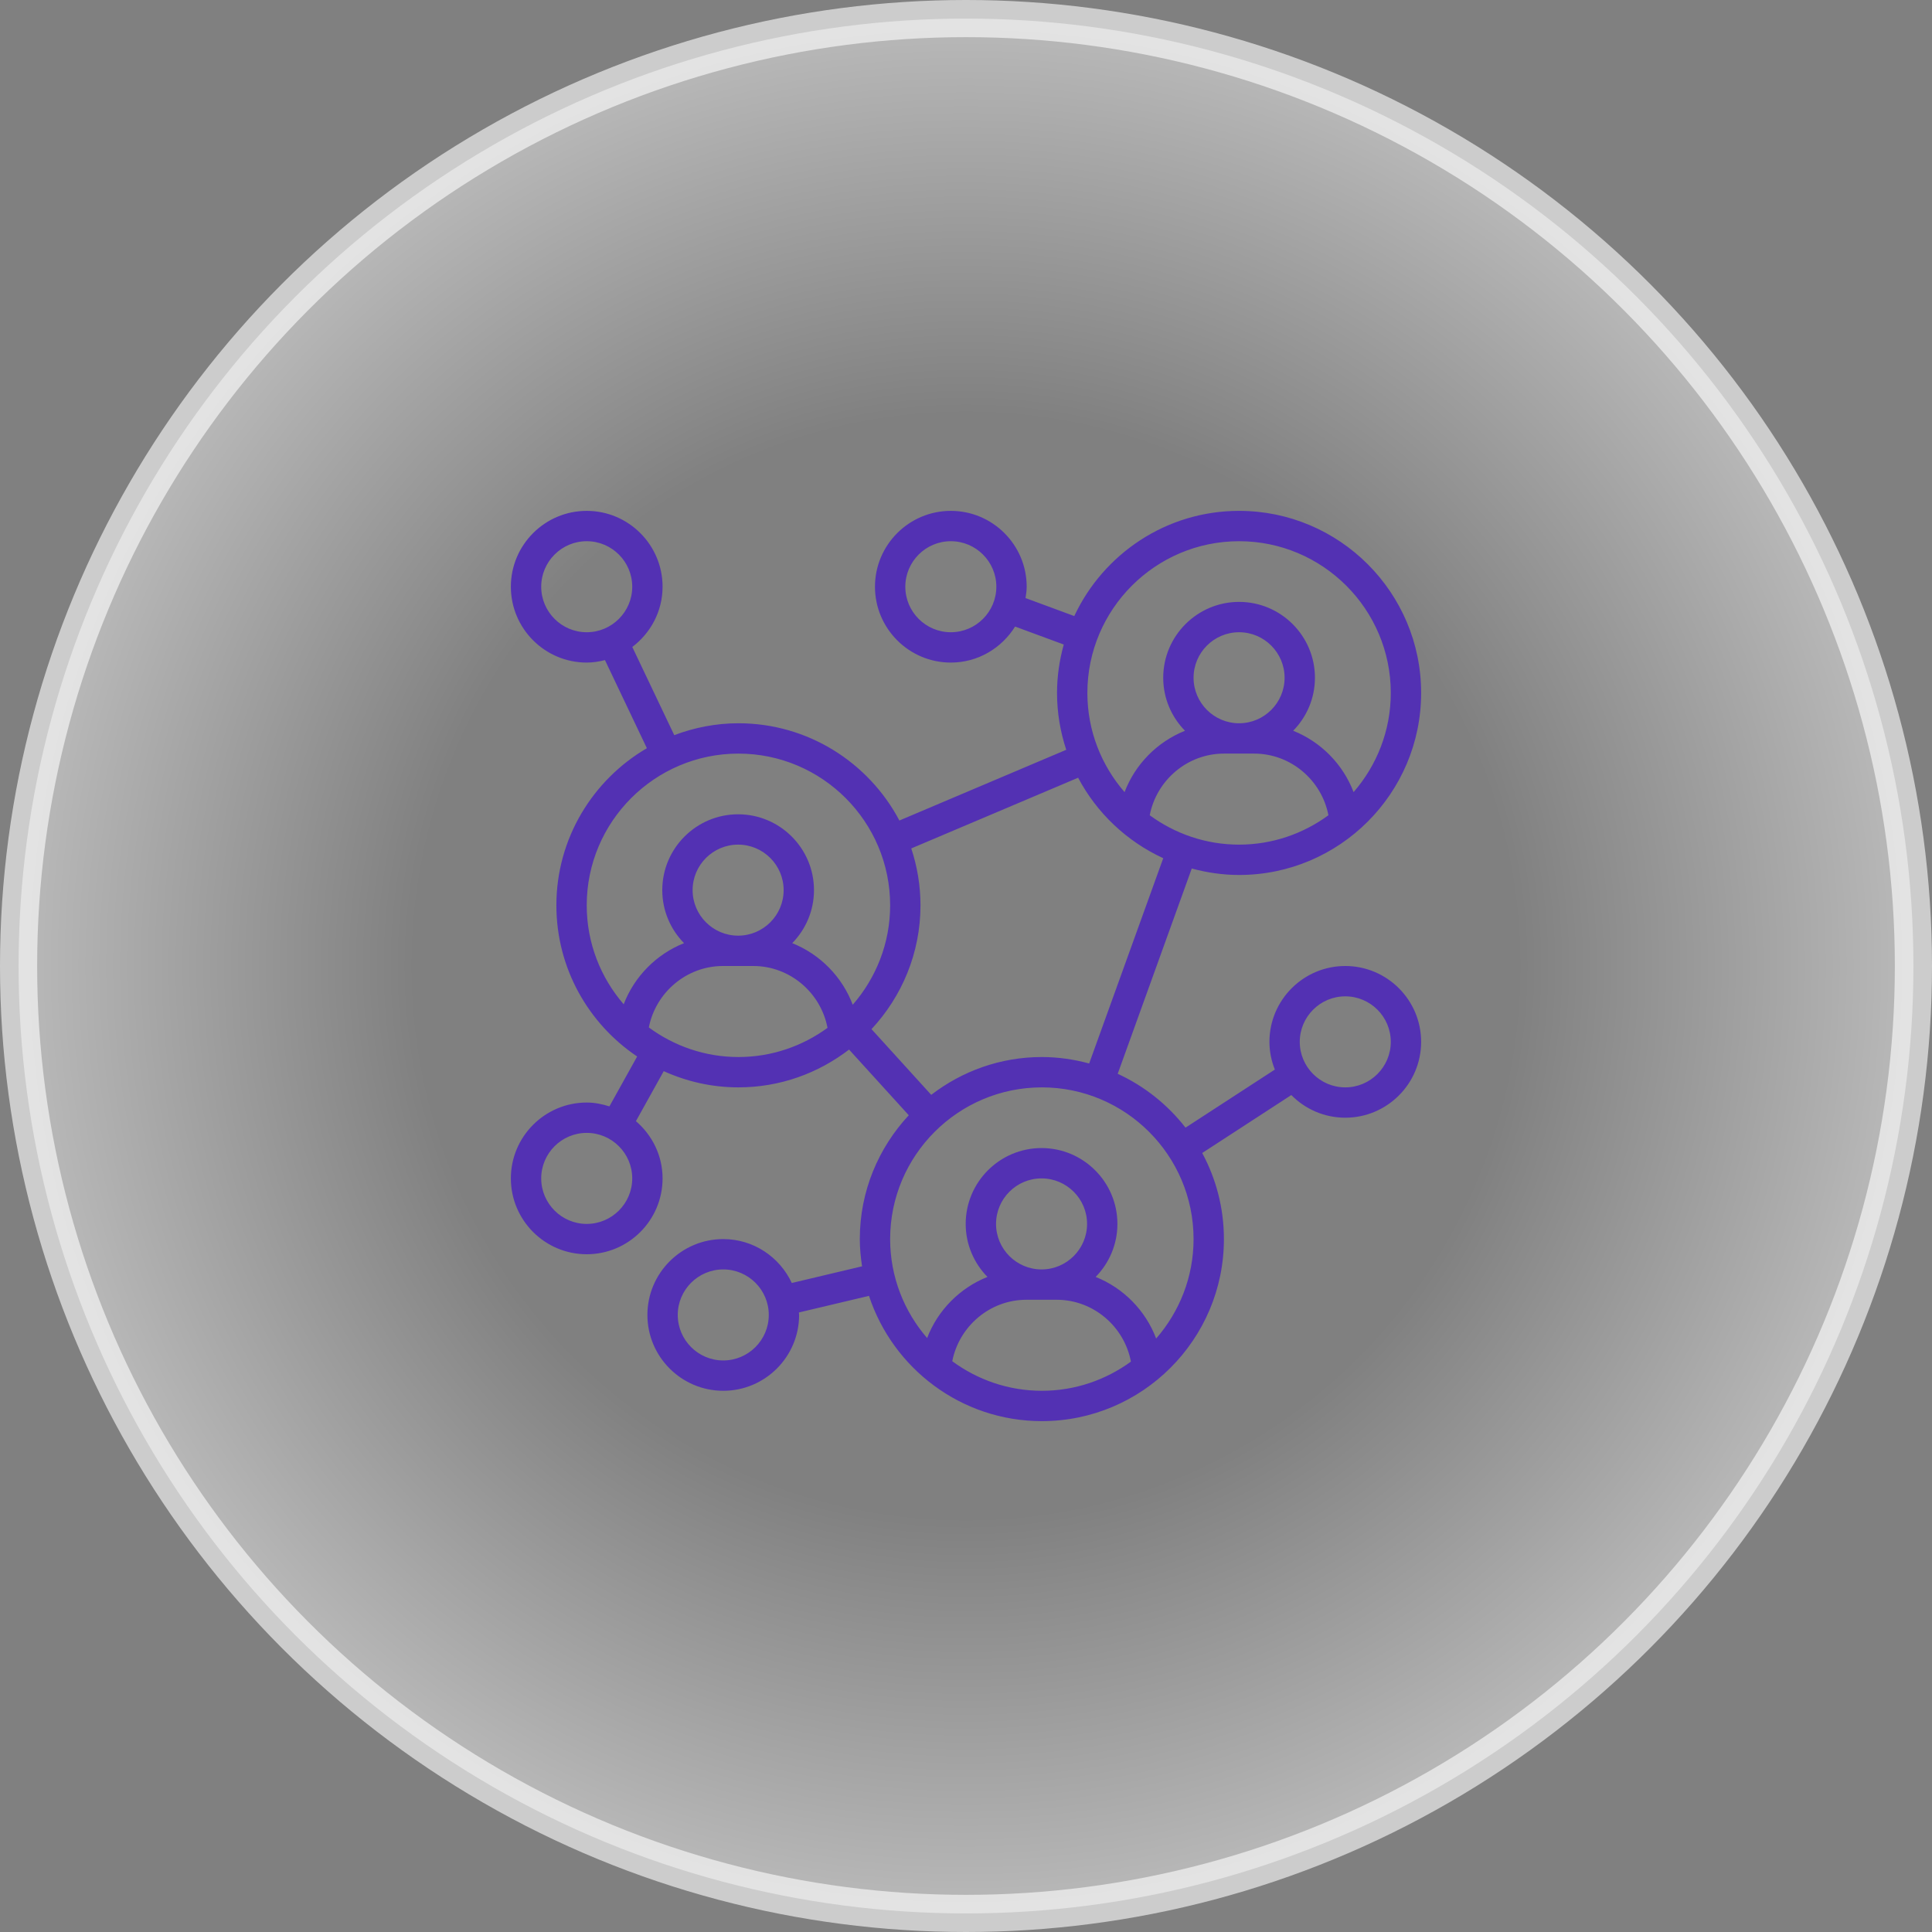
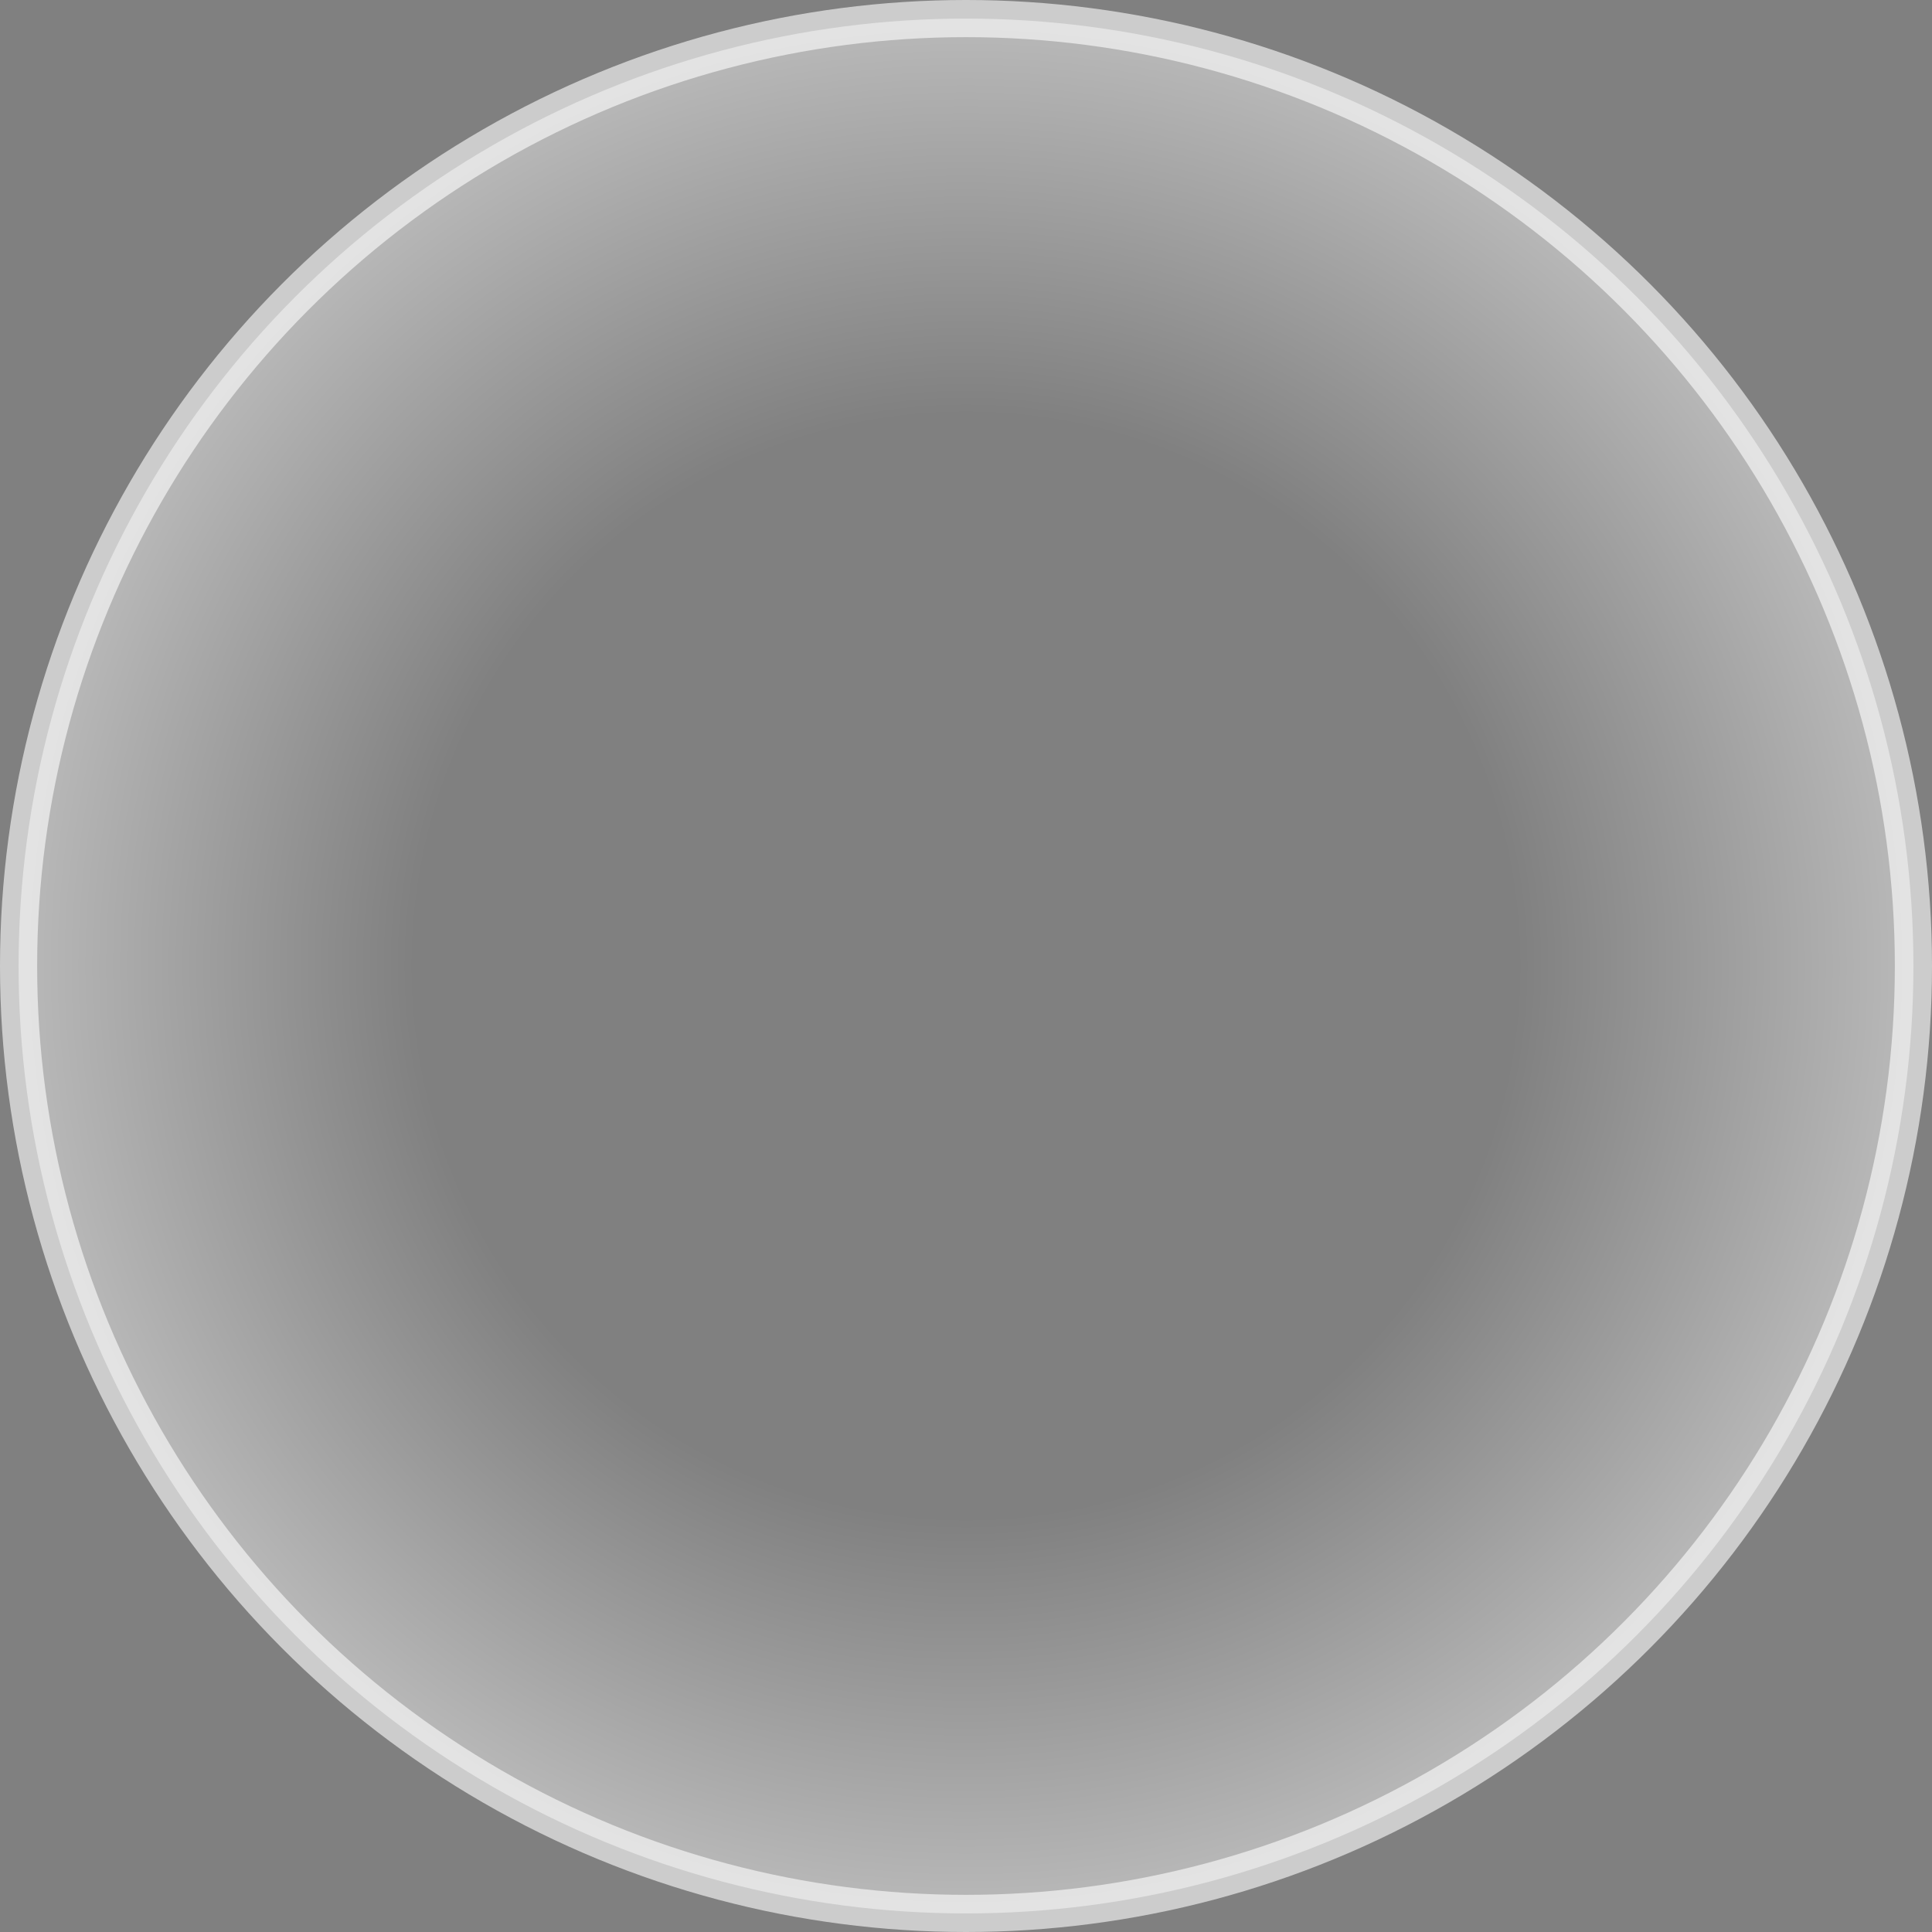
<svg xmlns="http://www.w3.org/2000/svg" width="208" height="208" viewBox="0 0 208 208" fill="none">
  <rect x="0" y="0" width="208" height="208" fill="#808080" stroke="none" />
  <circle opacity="0.6" cx="104" cy="104" r="102" fill="url(#paint0_radial_212_848)" stroke="white" stroke-width="4" />
-   <path d="M133.4 94.2C144.208 94.2 153 85.408 153 74.6C153 63.792 144.208 55 133.4 55C125.552 55 118.785 59.647 115.657 66.326L110.409 64.388C110.471 63.986 110.533 63.585 110.533 63.167C110.533 58.664 106.869 55 102.367 55C97.864 55 94.2 58.664 94.2 63.167C94.2 67.669 97.864 71.333 102.367 71.333C105.292 71.333 107.843 69.773 109.285 67.456L114.525 69.39C114.065 71.053 113.8 72.794 113.8 74.6C113.8 76.74 114.156 78.794 114.793 80.723L96.829 88.337C93.54 82.118 87.012 77.867 79.5 77.867C77.066 77.867 74.744 78.334 72.591 79.147L68.073 69.653C70.041 68.16 71.333 65.821 71.333 63.167C71.333 58.664 67.669 55 63.167 55C58.664 55 55 58.664 55 63.167C55 67.669 58.664 71.333 63.167 71.333C63.846 71.333 64.498 71.226 65.13 71.067L69.643 80.552C63.826 83.956 59.9 90.254 59.9 97.467C59.9 104.242 63.356 110.222 68.596 113.743L65.609 119.113C64.831 118.868 64.022 118.7 63.167 118.7C58.664 118.7 55 122.364 55 126.867C55 131.369 58.664 135.033 63.167 135.033C67.669 135.033 71.333 131.369 71.333 126.867C71.333 124.394 70.205 122.2 68.464 120.703L71.458 115.321C73.914 116.433 76.632 117.067 79.5 117.067C83.982 117.067 88.105 115.538 91.41 112.996L97.839 120.069C94.579 123.57 92.567 128.249 92.567 133.4C92.567 134.399 92.666 135.373 92.81 136.332L85.246 138.127C83.945 135.344 81.136 133.4 77.867 133.4C73.364 133.4 69.7 137.064 69.7 141.567C69.7 146.069 73.364 149.733 77.867 149.733C82.37 149.733 86.033 146.069 86.033 141.567C86.033 141.477 86.009 141.392 86.007 141.302L93.556 139.512C96.131 147.334 103.494 153 112.167 153C122.975 153 131.767 144.208 131.767 133.4C131.767 130.049 130.919 126.893 129.429 124.133L139.023 117.894C140.507 119.397 142.561 120.333 144.833 120.333C149.336 120.333 153 116.669 153 112.167C153 107.664 149.336 104 144.833 104C140.331 104 136.667 107.664 136.667 112.167C136.667 113.222 136.884 114.224 137.25 115.151L127.633 121.403C125.709 118.929 123.21 116.931 120.333 115.605L128.305 93.505C129.932 93.943 131.636 94.2 133.4 94.2V94.2ZM102.367 68.067C99.665 68.067 97.467 65.868 97.467 63.167C97.467 60.465 99.665 58.267 102.367 58.267C105.068 58.267 107.267 60.465 107.267 63.167C107.267 65.868 105.068 68.067 102.367 68.067ZM58.267 63.167C58.267 60.465 60.465 58.267 63.167 58.267C65.868 58.267 68.067 60.465 68.067 63.167C68.067 65.868 65.868 68.067 63.167 68.067C60.465 68.067 58.267 65.868 58.267 63.167ZM63.167 131.767C60.465 131.767 58.267 129.568 58.267 126.867C58.267 124.165 60.465 121.967 63.167 121.967C65.868 121.967 68.067 124.165 68.067 126.867C68.067 129.568 65.868 131.767 63.167 131.767ZM77.867 146.467C75.165 146.467 72.967 144.268 72.967 141.567C72.967 138.865 75.165 136.667 77.867 136.667C80.568 136.667 82.767 138.865 82.767 141.567C82.767 144.268 80.568 146.467 77.867 146.467ZM144.833 107.267C147.535 107.267 149.733 109.465 149.733 112.167C149.733 114.868 147.535 117.067 144.833 117.067C142.132 117.067 139.933 114.868 139.933 112.167C139.933 109.465 142.132 107.267 144.833 107.267ZM123.781 87.771C124.51 83.993 127.84 81.133 131.767 81.133H135.033C138.96 81.133 142.29 83.993 143.019 87.771C140.317 89.749 136.998 90.933 133.4 90.933C129.802 90.933 126.483 89.749 123.781 87.771ZM133.4 77.867C130.699 77.867 128.5 75.668 128.5 72.967C128.5 70.265 130.699 68.067 133.4 68.067C136.101 68.067 138.3 70.265 138.3 72.967C138.3 75.668 136.101 77.867 133.4 77.867ZM133.4 58.267C142.406 58.267 149.733 65.594 149.733 74.6C149.733 78.683 148.216 82.414 145.728 85.281C144.584 82.267 142.198 79.861 139.224 78.674C140.67 77.2 141.567 75.188 141.567 72.967C141.567 68.464 137.903 64.8 133.4 64.8C128.897 64.8 125.233 68.464 125.233 72.967C125.233 75.188 126.13 77.2 127.576 78.674C124.602 79.861 122.216 82.267 121.072 85.281C118.584 82.414 117.067 78.683 117.067 74.6C117.067 65.594 124.394 58.267 133.4 58.267V58.267ZM63.167 97.467C63.167 88.46 70.493 81.133 79.5 81.133C88.507 81.133 95.833 88.46 95.833 97.467C95.833 101.563 94.306 105.303 91.806 108.173C90.665 105.148 88.274 102.731 85.293 101.54C86.737 100.067 87.634 98.054 87.634 95.833C87.634 91.331 83.97 87.667 79.467 87.667C74.965 87.667 71.301 91.331 71.301 95.833C71.301 98.054 72.197 100.067 73.643 101.54C70.679 102.722 68.296 105.119 67.147 108.121C64.674 105.258 63.167 101.539 63.167 97.467V97.467ZM74.567 95.833C74.567 93.132 76.766 90.933 79.467 90.933C82.168 90.933 84.367 93.132 84.367 95.833C84.367 98.535 82.168 100.733 79.467 100.733C76.766 100.733 74.567 98.535 74.567 95.833ZM69.854 110.616C70.59 106.849 73.916 104 77.834 104H81.101C85.034 104 88.371 106.869 89.09 110.659C86.393 112.625 83.085 113.8 79.5 113.8C75.889 113.8 72.56 112.608 69.854 110.616ZM102.521 146.55C103.257 142.782 106.582 139.933 110.501 139.933H113.767C117.701 139.933 121.038 142.803 121.756 146.593C119.06 148.559 115.752 149.733 112.167 149.733C108.555 149.733 105.227 148.541 102.521 146.55ZM112.134 136.667C109.433 136.667 107.234 134.468 107.234 131.767C107.234 129.065 109.433 126.867 112.134 126.867C114.835 126.867 117.034 129.065 117.034 131.767C117.034 134.468 114.835 136.667 112.134 136.667ZM128.5 133.4C128.5 137.496 126.973 141.236 124.472 144.107C123.332 141.082 120.941 138.664 117.96 137.474C119.404 136 120.301 133.988 120.301 131.767C120.301 127.264 116.637 123.6 112.134 123.6C107.631 123.6 103.967 127.264 103.967 131.767C103.967 133.988 104.864 136 106.31 137.474C103.345 138.656 100.962 141.052 99.814 144.054C97.341 141.191 95.833 137.472 95.833 133.4C95.833 124.394 103.16 117.067 112.167 117.067C121.173 117.067 128.5 124.394 128.5 133.4ZM117.261 114.495C115.634 114.057 113.931 113.8 112.167 113.8C107.685 113.8 103.562 115.329 100.256 117.871L93.828 110.798C97.088 107.296 99.1 102.618 99.1 97.467C99.1 95.327 98.744 93.272 98.107 91.343L116.071 83.73C118.083 87.534 121.312 90.587 125.235 92.395L117.261 114.495Z" fill="#5331B3" />
  <defs>
    <radialGradient id="paint0_radial_212_848" cx="0" cy="0" r="1" gradientUnits="userSpaceOnUse" gradientTransform="translate(104 104) rotate(90) scale(104)">
      <stop offset="0.564" stop-color="white" stop-opacity="0" />
      <stop offset="1" stop-color="white" stop-opacity="0.8" />
    </radialGradient>
  </defs>
</svg>